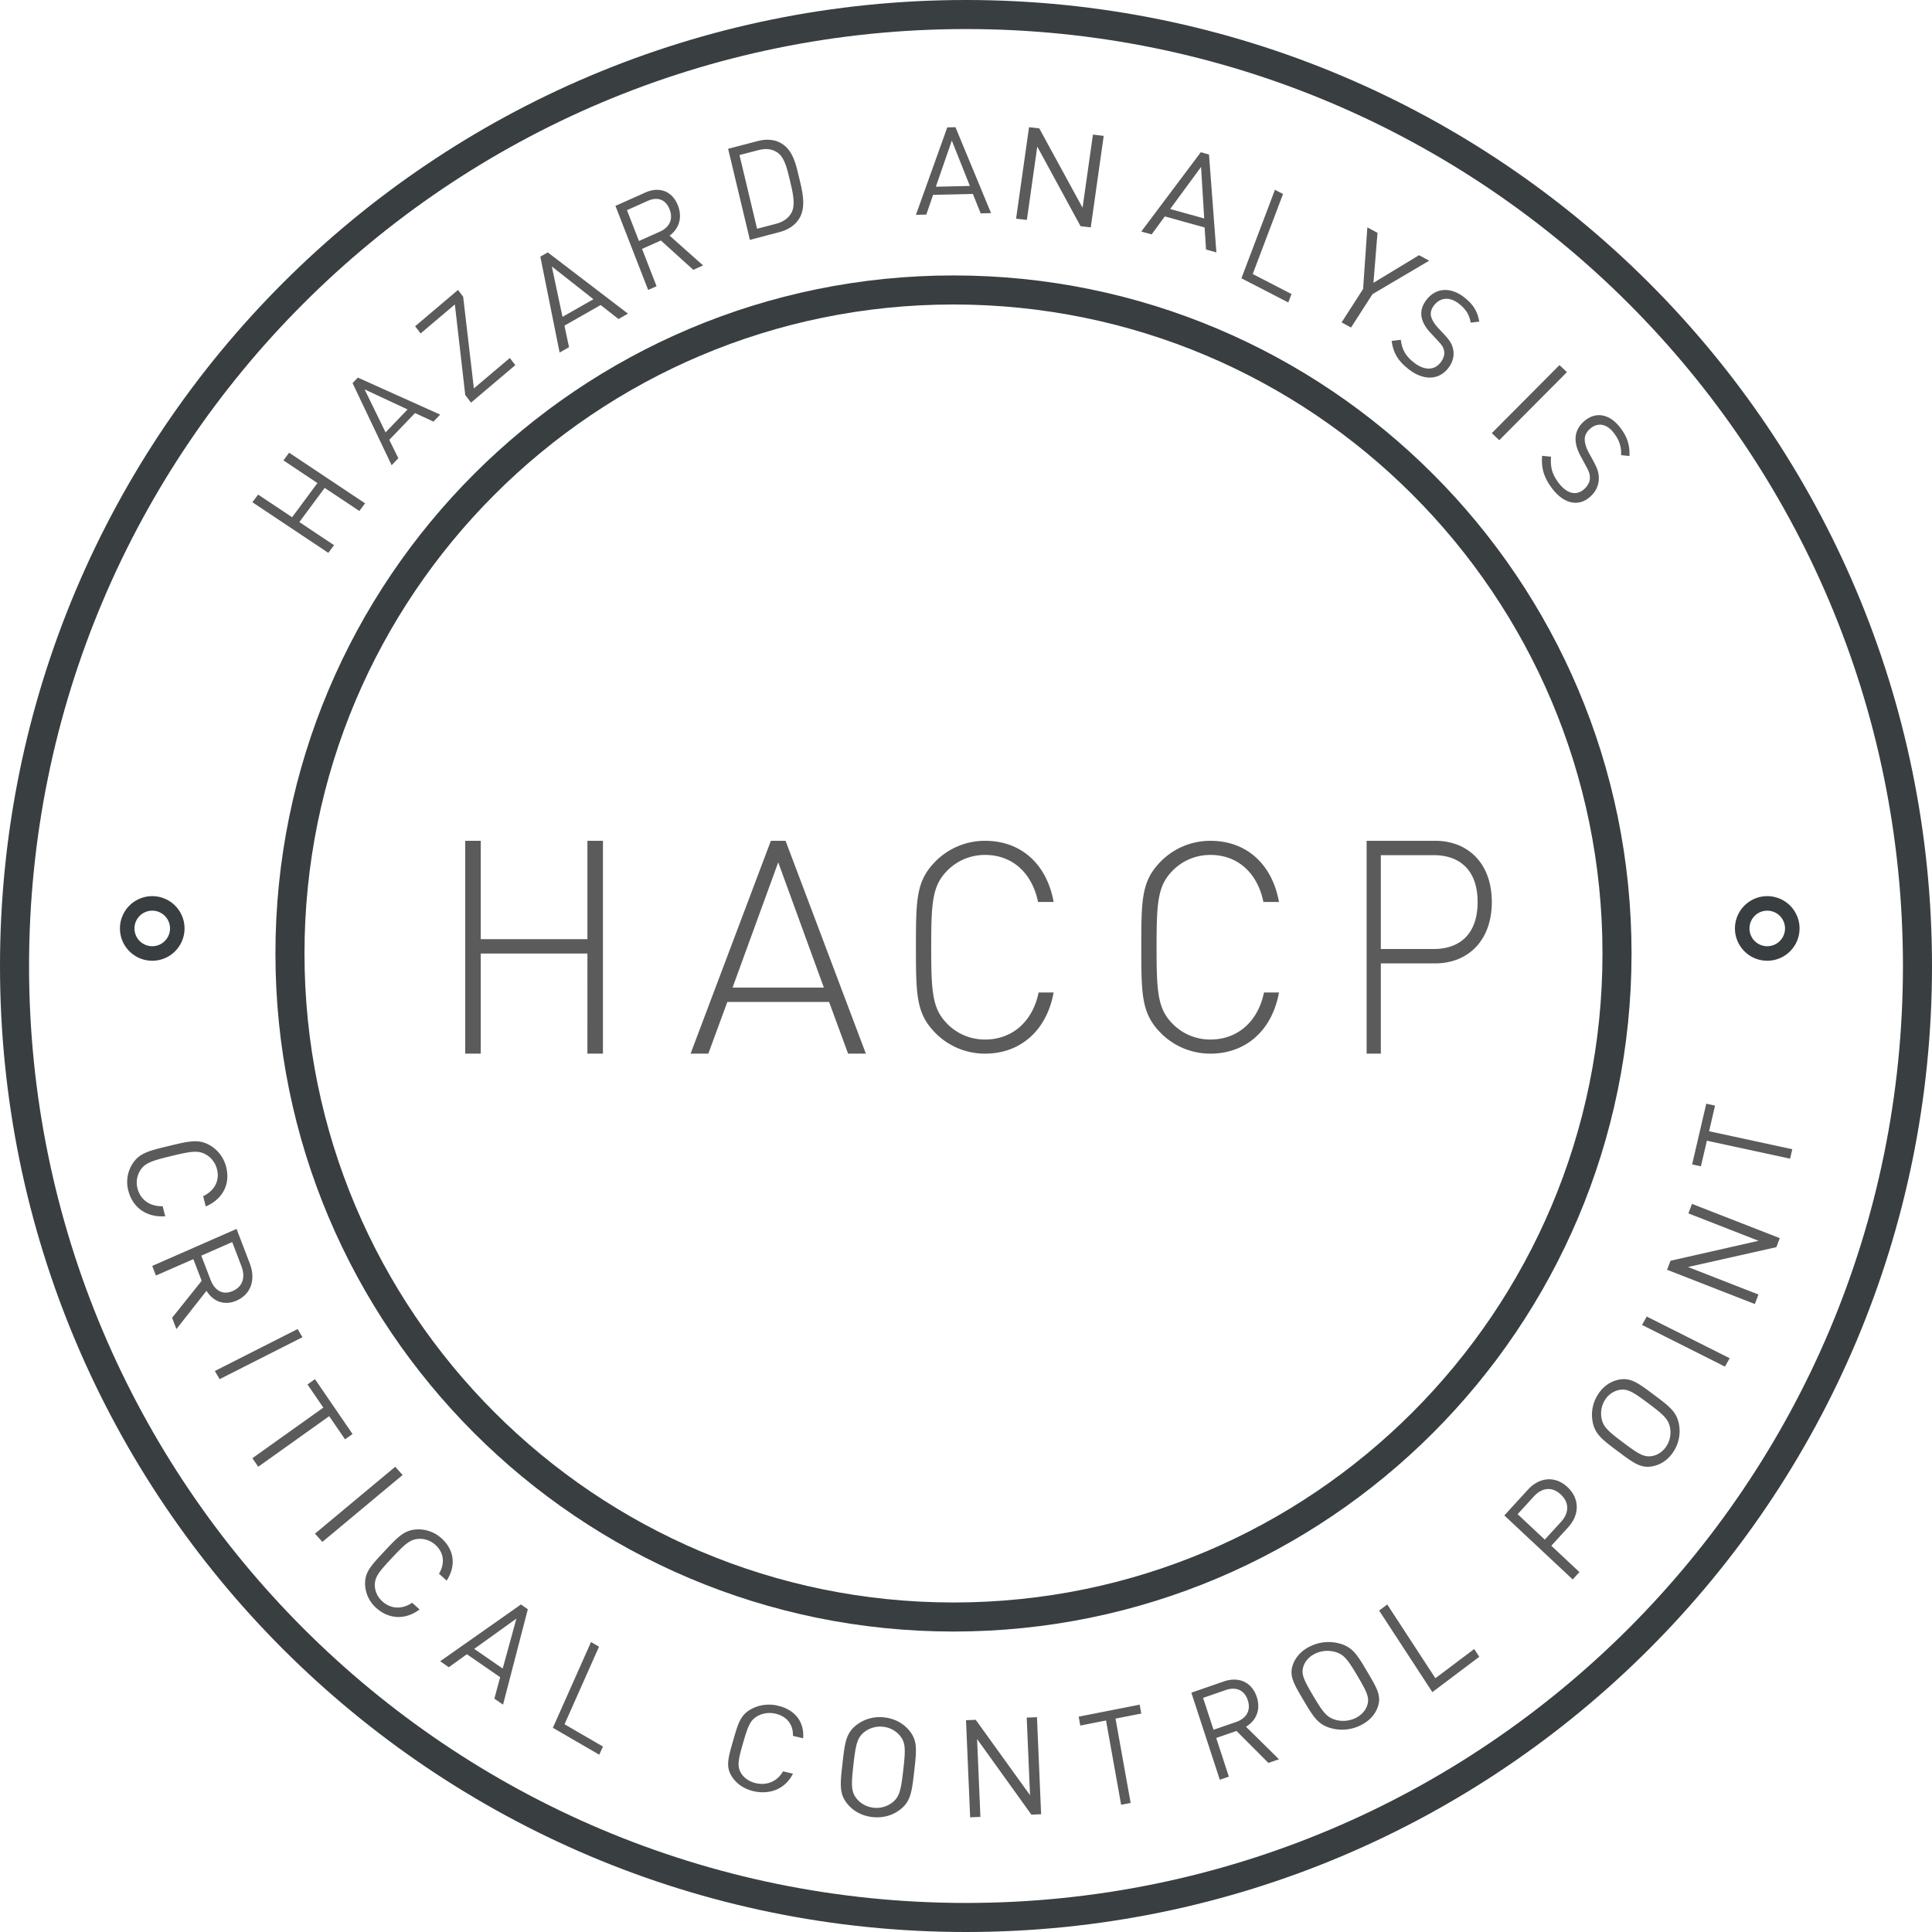
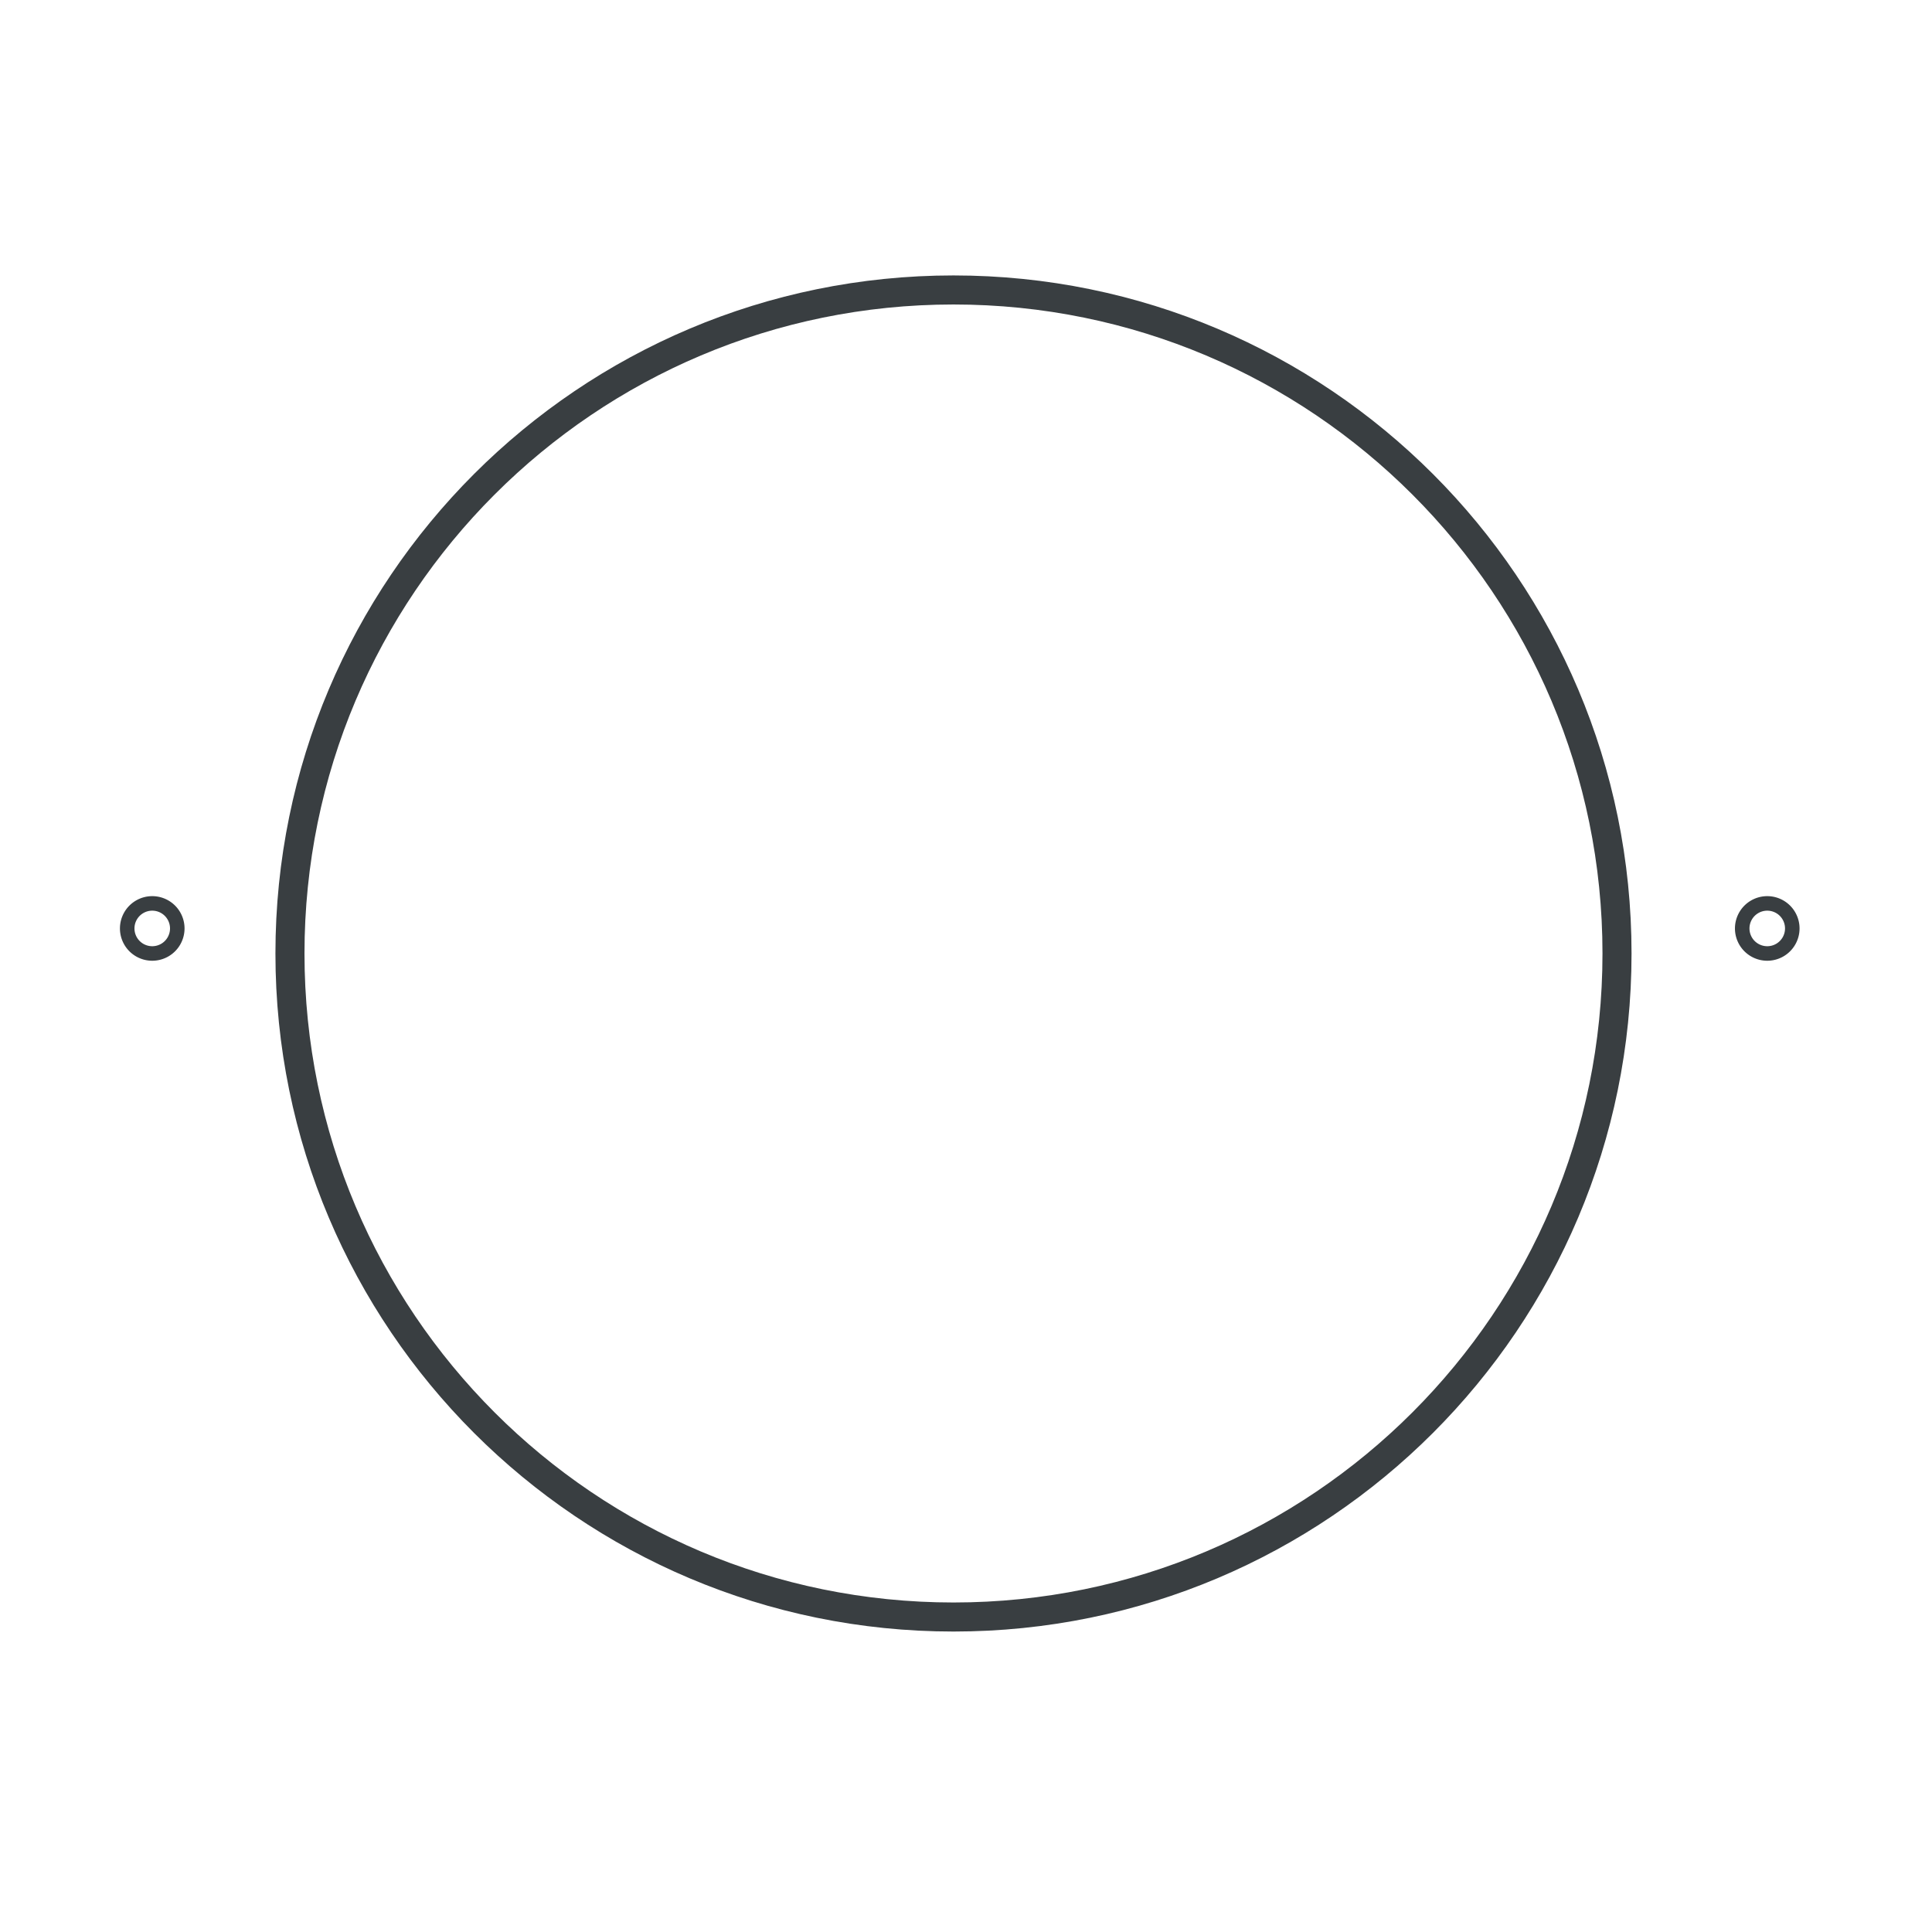
<svg xmlns="http://www.w3.org/2000/svg" width="133" height="133">
  <g fill="none" fill-rule="evenodd">
-     <path d="M132 66.5c0 36.175-29.325 65.5-65.5 65.5S1 102.675 1 66.5 30.325 1 66.5 1 132 30.325 132 66.5z" stroke="#393E41" stroke-width="2" />
-     <path fill="#5B5B5B" d="M24.739 35.177l-2.386-1.59-1.745 2.353 2.387 1.59-.393.53-5.227-3.485.393-.529 2.342 1.561 1.743-2.353-2.342-1.56.393-.53 5.228 3.484zm.359-8.372l1.445 2.96 1.515-1.58-2.96-1.38zm4.743 2.217l-1.27-.587L26.8 30.28l.621 1.266-.46.48-2.691-5.652.364-.38 5.669 2.548-.462.48zm2.585-1.305l-.398-.522-.715-6.237-2.358 1.997-.376-.495 2.95-2.5.355.466.738 6.312 2.475-2.095.377.494zm5.561-9.373l.736 3.468 2.131-1.214-2.867-2.254zm4.594 3.618l-1.232-.963-2.493 1.419.317 1.483-.649.369-1.327-6.603.513-.292 5.52 4.217-.649.37zm2.021-8.139l-1.441.645.825 2.122 1.442-.644c.63-.281.942-.831.667-1.538-.276-.708-.862-.866-1.493-.585zm3.123 4.751l-2.23-2.019-1.296.58.999 2.568-.578.258-2.252-5.788 2.071-.926c.943-.42 1.84-.104 2.23.895.328.846.066 1.612-.574 2.078l2.306 2.053-.676.301zm5.771-8.09c-.39-.254-.824-.271-1.286-.15l-1.303.34 1.21 5.073 1.304-.34c.463-.123.838-.352 1.068-.767.304-.558.065-1.487-.118-2.252-.183-.767-.356-1.563-.875-1.904m1.552 4.514c-.27.474-.753.815-1.374.977l-2.052.538-1.497-6.27 2.051-.536c.622-.164 1.2-.1 1.651.184.778.489.974 1.457 1.183 2.328.208.873.504 1.965.038 2.78m10.476-5.323l-1.1 3.179 2.342-.054-1.242-3.125zm1.986 5.012l-.536-1.338-2.739.063-.468 1.36-.714.016 2.158-6.02.564-.012 2.449 5.914-.714.017zm6.875.882l-2.979-5.48-.716 5.05-.743-.085.893-6.298.704.081 2.98 5.463.714-5.034.742.087-.892 6.297zm8.295-4.075l-2.124 2.893 2.342.65-.217-3.543zm.344 5.682l-.097-1.518-2.74-.762-.907 1.24-.714-.197 4.098-5.46.564.156.509 6.739-.713-.198zm2.436 1.981l2.308-6.092.557.288-2.087 5.51 2.67 1.377-.22.581zm9.026 1.089l-1.48 2.3-.65-.352 1.48-2.298.293-4.246.7.378-.28 3.44 3.138-1.901.701.378zm2.476 5.165c-.726-.57-1.058-1.127-1.16-1.942l.629-.079c.088.718.361 1.14.904 1.567.706.554 1.4.56 1.838-.008.195-.253.29-.53.24-.79-.05-.26-.141-.396-.452-.728l-.494-.53c-.333-.361-.536-.718-.604-1.068-.076-.41.036-.808.337-1.198.639-.827 1.652-.911 2.61-.16.617.485.902.961 1.026 1.663l-.592.074c-.087-.508-.295-.902-.804-1.302-.645-.506-1.298-.436-1.716.105-.184.238-.265.483-.216.73.049.248.226.541.446.78l.465.497c.403.425.552.697.619 1.033.09.434-.027.881-.338 1.285-.66.855-1.733.86-2.738.071m5.735 4.405l4.658-4.685.513.485-4.658 4.686zm4.16 3.823c-.572-.753-.771-1.402-.698-2.262l.615.063c-.067.758.104 1.255.532 1.817.557.73 1.214.895 1.75.413.239-.216.386-.48.393-.757.006-.277-.05-.439-.278-.851l-.359-.66c-.241-.445-.36-.86-.352-1.234.015-.44.203-.822.57-1.153.781-.703 1.763-.557 2.516.433.486.64.658 1.195.628 1.944l-.576-.06c.022-.541-.093-.994-.494-1.52-.508-.669-1.144-.746-1.654-.287-.226.204-.352.437-.358.702-.005.265.102.607.261.901l.34.618c.293.529.379.842.371 1.204-.004.466-.208.899-.59 1.242-.806.727-1.826.486-2.617-.554" />
    <path d="M111.316 65.638c0 25.227-20.45 45.678-45.677 45.678-25.228 0-45.678-20.451-45.678-45.678 0-25.227 20.45-45.677 45.678-45.677 25.226 0 45.677 20.45 45.677 45.677z" stroke="#393E41" stroke-width="2" />
-     <path fill="#5B5B5B" d="M40.438 65.64h-7.343v6.893h-1.069V57.882h1.07v6.77h7.342v-6.77h1.069v14.65h-1.07zm9.992 2.346h6.285l-3.142-8.623-3.144 8.623zm6.643.988H50.07l-1.308 3.559H47.54l5.527-14.651h1.012l5.527 14.65h-1.223l-1.309-3.558zm10.74 3.559a4.776 4.776 0 0 1-3.473-1.477c-1.268-1.316-1.287-2.611-1.287-5.848 0-3.258.02-4.533 1.287-5.849a4.78 4.78 0 0 1 3.473-1.477c2.496 0 4.252 1.619 4.72 4.21H71.46c-.411-2.004-1.776-3.239-3.648-3.239-.995 0-1.932.386-2.634 1.113-.995 1.033-1.073 2.166-1.073 5.242s.078 4.209 1.073 5.24a3.619 3.619 0 0 0 2.634 1.114c1.872 0 3.276-1.235 3.687-3.238h1.033c-.468 2.59-2.263 4.209-4.72 4.209m15.514 0a4.776 4.776 0 0 1-3.472-1.477c-1.269-1.316-1.288-2.611-1.288-5.848 0-3.258.02-4.533 1.288-5.849a4.78 4.78 0 0 1 3.472-1.477c2.497 0 4.252 1.619 4.72 4.21h-1.072c-.41-2.004-1.776-3.239-3.648-3.239-.995 0-1.932.386-2.634 1.113-.995 1.033-1.073 2.166-1.073 5.242s.078 4.209 1.073 5.24a3.619 3.619 0 0 0 2.634 1.114c1.872 0 3.276-1.235 3.687-3.238h1.033c-.468 2.59-2.263 4.209-4.72 4.209m15.37-13.663h-3.64v6.46h3.64c1.793 0 3.024-1.028 3.024-3.23s-1.231-3.23-3.024-3.23m.108 7.449h-3.747v6.214h-.978V57.882h4.725c2.228 0 3.893 1.522 3.893 4.218 0 2.675-1.665 4.219-3.893 4.219" />
    <path d="M12.204 63.914a1.723 1.723 0 1 1-3.447.001 1.723 1.723 0 0 1 3.447 0zm111.178 0a1.723 1.723 0 1 1-3.447.001 1.723 1.723 0 0 1 3.447 0z" stroke="#393E41" />
-     <path d="M8.833 81.962a2.323 2.323 0 0 1 .27-1.819c.47-.759 1.12-.916 2.525-1.255 1.405-.339 2.056-.496 2.834-.038.556.328.946.85 1.108 1.486.294 1.162-.214 2.2-1.405 2.718l-.18-.708c.767-.367 1.156-1.05.952-1.858a1.608 1.608 0 0 0-.75-1.003c-.53-.306-.998-.241-2.384.093-1.386.335-1.83.49-2.154 1.002a1.57 1.57 0 0 0-.183 1.23c.205.807.88 1.251 1.733 1.228l.175.69c-1.3.093-2.248-.613-2.54-1.766m7.786 5.203l-.634-1.66-2.129.935.636 1.658c.277.724.824 1.086 1.534.774.71-.312.87-.984.594-1.707zm-4.773 3.552l2.036-2.546-.572-1.491-2.577 1.13-.254-.663 5.805-2.548.913 2.383c.415 1.083.094 2.11-.909 2.55-.848.372-1.613.066-2.074-.67l-2.07 2.631-.298-.776zm2.943 3.663l5.697-2.887.335.561-5.7 2.887zm7.872 3.111l-4.885 3.483-.402-.59 4.885-3.482-1.091-1.594.515-.367 2.586 3.778-.516.365zm-.978 8.087l5.522-4.604.511.566-5.523 4.605zm4.217 5.115a2.261 2.261 0 0 1-.767-1.599c-.036-.85.399-1.314 1.337-2.313.938-.999 1.373-1.461 2.241-1.496a2.358 2.358 0 0 1 1.687.619c.864.78 1.02 1.875.349 2.907l-.526-.476c.412-.69.355-1.438-.245-1.98a1.584 1.584 0 0 0-1.14-.419c-.59.03-.928.323-1.853 1.309-.926.985-1.197 1.34-1.18 1.918.01.4.203.794.52 1.08.6.542 1.379.549 2.047.09l.513.462c-.988.746-2.127.671-2.983-.102m9.649.732l-2.904 2.085 1.961 1.353.943-3.438zm-1.518 5.512l.4-1.476-2.292-1.583-1.242.895-.595-.412 5.56-3.907.473.326-1.706 6.569-.598-.412zm4.028 2.006l2.626-5.904.552.32-2.375 5.34 2.644 1.533-.252.564zm13.806 4.361c-.632-.147-1.148-.493-1.47-.984-.446-.685-.283-1.253.069-2.48.352-1.228.515-1.795 1.277-2.2a2.588 2.588 0 0 1 1.813-.218c1.154.269 1.829 1.103 1.732 2.242l-.702-.165c.03-.746-.386-1.337-1.188-1.525a1.748 1.748 0 0 0-1.225.148c-.514.279-.674.667-1.022 1.877-.347 1.21-.416 1.62-.118 2.088.204.326.568.566.992.664.803.188 1.504-.143 1.878-.81l.686.16c-.521 1.041-1.577 1.47-2.722 1.203m10.082-3.823a1.743 1.743 0 0 0-1.165-.61 1.774 1.774 0 0 0-1.276.358c-.494.39-.596.838-.756 2.253-.16 1.411-.163 1.872.235 2.354.274.335.698.561 1.165.61a1.78 1.78 0 0 0 1.275-.358c.495-.39.597-.84.757-2.251.16-1.414.163-1.874-.235-2.356m.016 5.094c-.528.407-1.181.587-1.886.514-.705-.071-1.3-.383-1.726-.887-.592-.704-.517-1.367-.355-2.8.161-1.431.237-2.094.973-2.66a2.606 2.606 0 0 1 1.886-.516c.703.073 1.3.385 1.726.889.593.704.517 1.367.355 2.8-.162 1.43-.238 2.094-.973 2.66m9.038.347l-3.739-5.206.229 5.359-.707.03-.285-6.683.67-.029 3.737 5.188-.228-5.34.706-.03.286 6.682zm5.791-6.612l1.041 5.805-.654.128-1.04-5.804-1.773.349-.11-.612 4.199-.827.11.613zm7.583-1.965l-1.554.538.718 2.196 1.554-.537c.68-.236 1.044-.764.804-1.498-.24-.731-.843-.935-1.522-.7zm2.942 5.016l-2.195-2.2-1.398.482.87 2.662-.622.215-1.96-5.995 2.234-.773c1.013-.351 1.93.033 2.271 1.07.285.874-.042 1.626-.743 2.047l2.271 2.24-.728.252zm4.596-7.641a1.96 1.96 0 0 0-1.318.09c-.415.183-.727.505-.856.87-.19.527-.017.913.655 2.051.674 1.138.935 1.485 1.54 1.661a1.96 1.96 0 0 0 1.317-.09c.416-.185.728-.505.857-.871.19-.526.018-.913-.655-2.05-.674-1.14-.934-1.486-1.54-1.662m2.92 3.826c-.207.554-.647.998-1.275 1.276a2.854 2.854 0 0 1-1.942.145c-.894-.251-1.21-.785-1.893-1.938-.682-1.153-.998-1.688-.709-2.462.207-.553.647-.998 1.274-1.275a2.865 2.865 0 0 1 1.943-.146c.895.25 1.211.785 1.893 1.94.682 1.152.998 1.687.709 2.46m3.771-1.058l-3.664-5.614.558-.42 3.314 5.078 2.672-2.012.35.536zm6.982-13.467l-1.113 1.217 1.87 1.751 1.114-1.217c.545-.595.607-1.306-.014-1.889-.622-.581-1.312-.457-1.857.138m2.363 2.125l-1.157 1.265 1.937 1.814-.464.506-4.707-4.407 1.622-1.771c.795-.87 1.881-.97 2.727-.178.846.793.837 1.902.042 2.77m3.516-9.459a1.5 1.5 0 0 0-.977.688 1.754 1.754 0 0 0-.242 1.24c.108.6.43.898 1.505 1.7 1.072.804 1.443 1.024 1.999.918.384-.07.744-.32.977-.689a1.75 1.75 0 0 0 .242-1.238c-.108-.601-.43-.9-1.504-1.701-1.073-.803-1.445-1.024-2-.918m4.122 2.398a2.578 2.578 0 0 1-.369 1.826c-.354.556-.853.91-1.437 1.027-.815.164-1.32-.213-2.408-1.027-1.089-.814-1.593-1.192-1.744-2.077a2.566 2.566 0 0 1 .369-1.825c.352-.558.852-.91 1.436-1.029.815-.163 1.32.214 2.408 1.029 1.089.815 1.594 1.19 1.745 2.076m3.16-4.004l-5.709-2.87.324-.577 5.71 2.87zm3.537-8.224l-6.077 1.367 4.845 1.893-.248.655-6.042-2.36.236-.62 6.06-1.374-4.828-1.886.247-.655 6.042 2.359zm-4.63-7.98l5.727 1.236-.152.651-5.727-1.237-.411 1.764-.605-.131.973-4.178.605.13z" fill="#5B5B5B" />
  </g>
</svg>